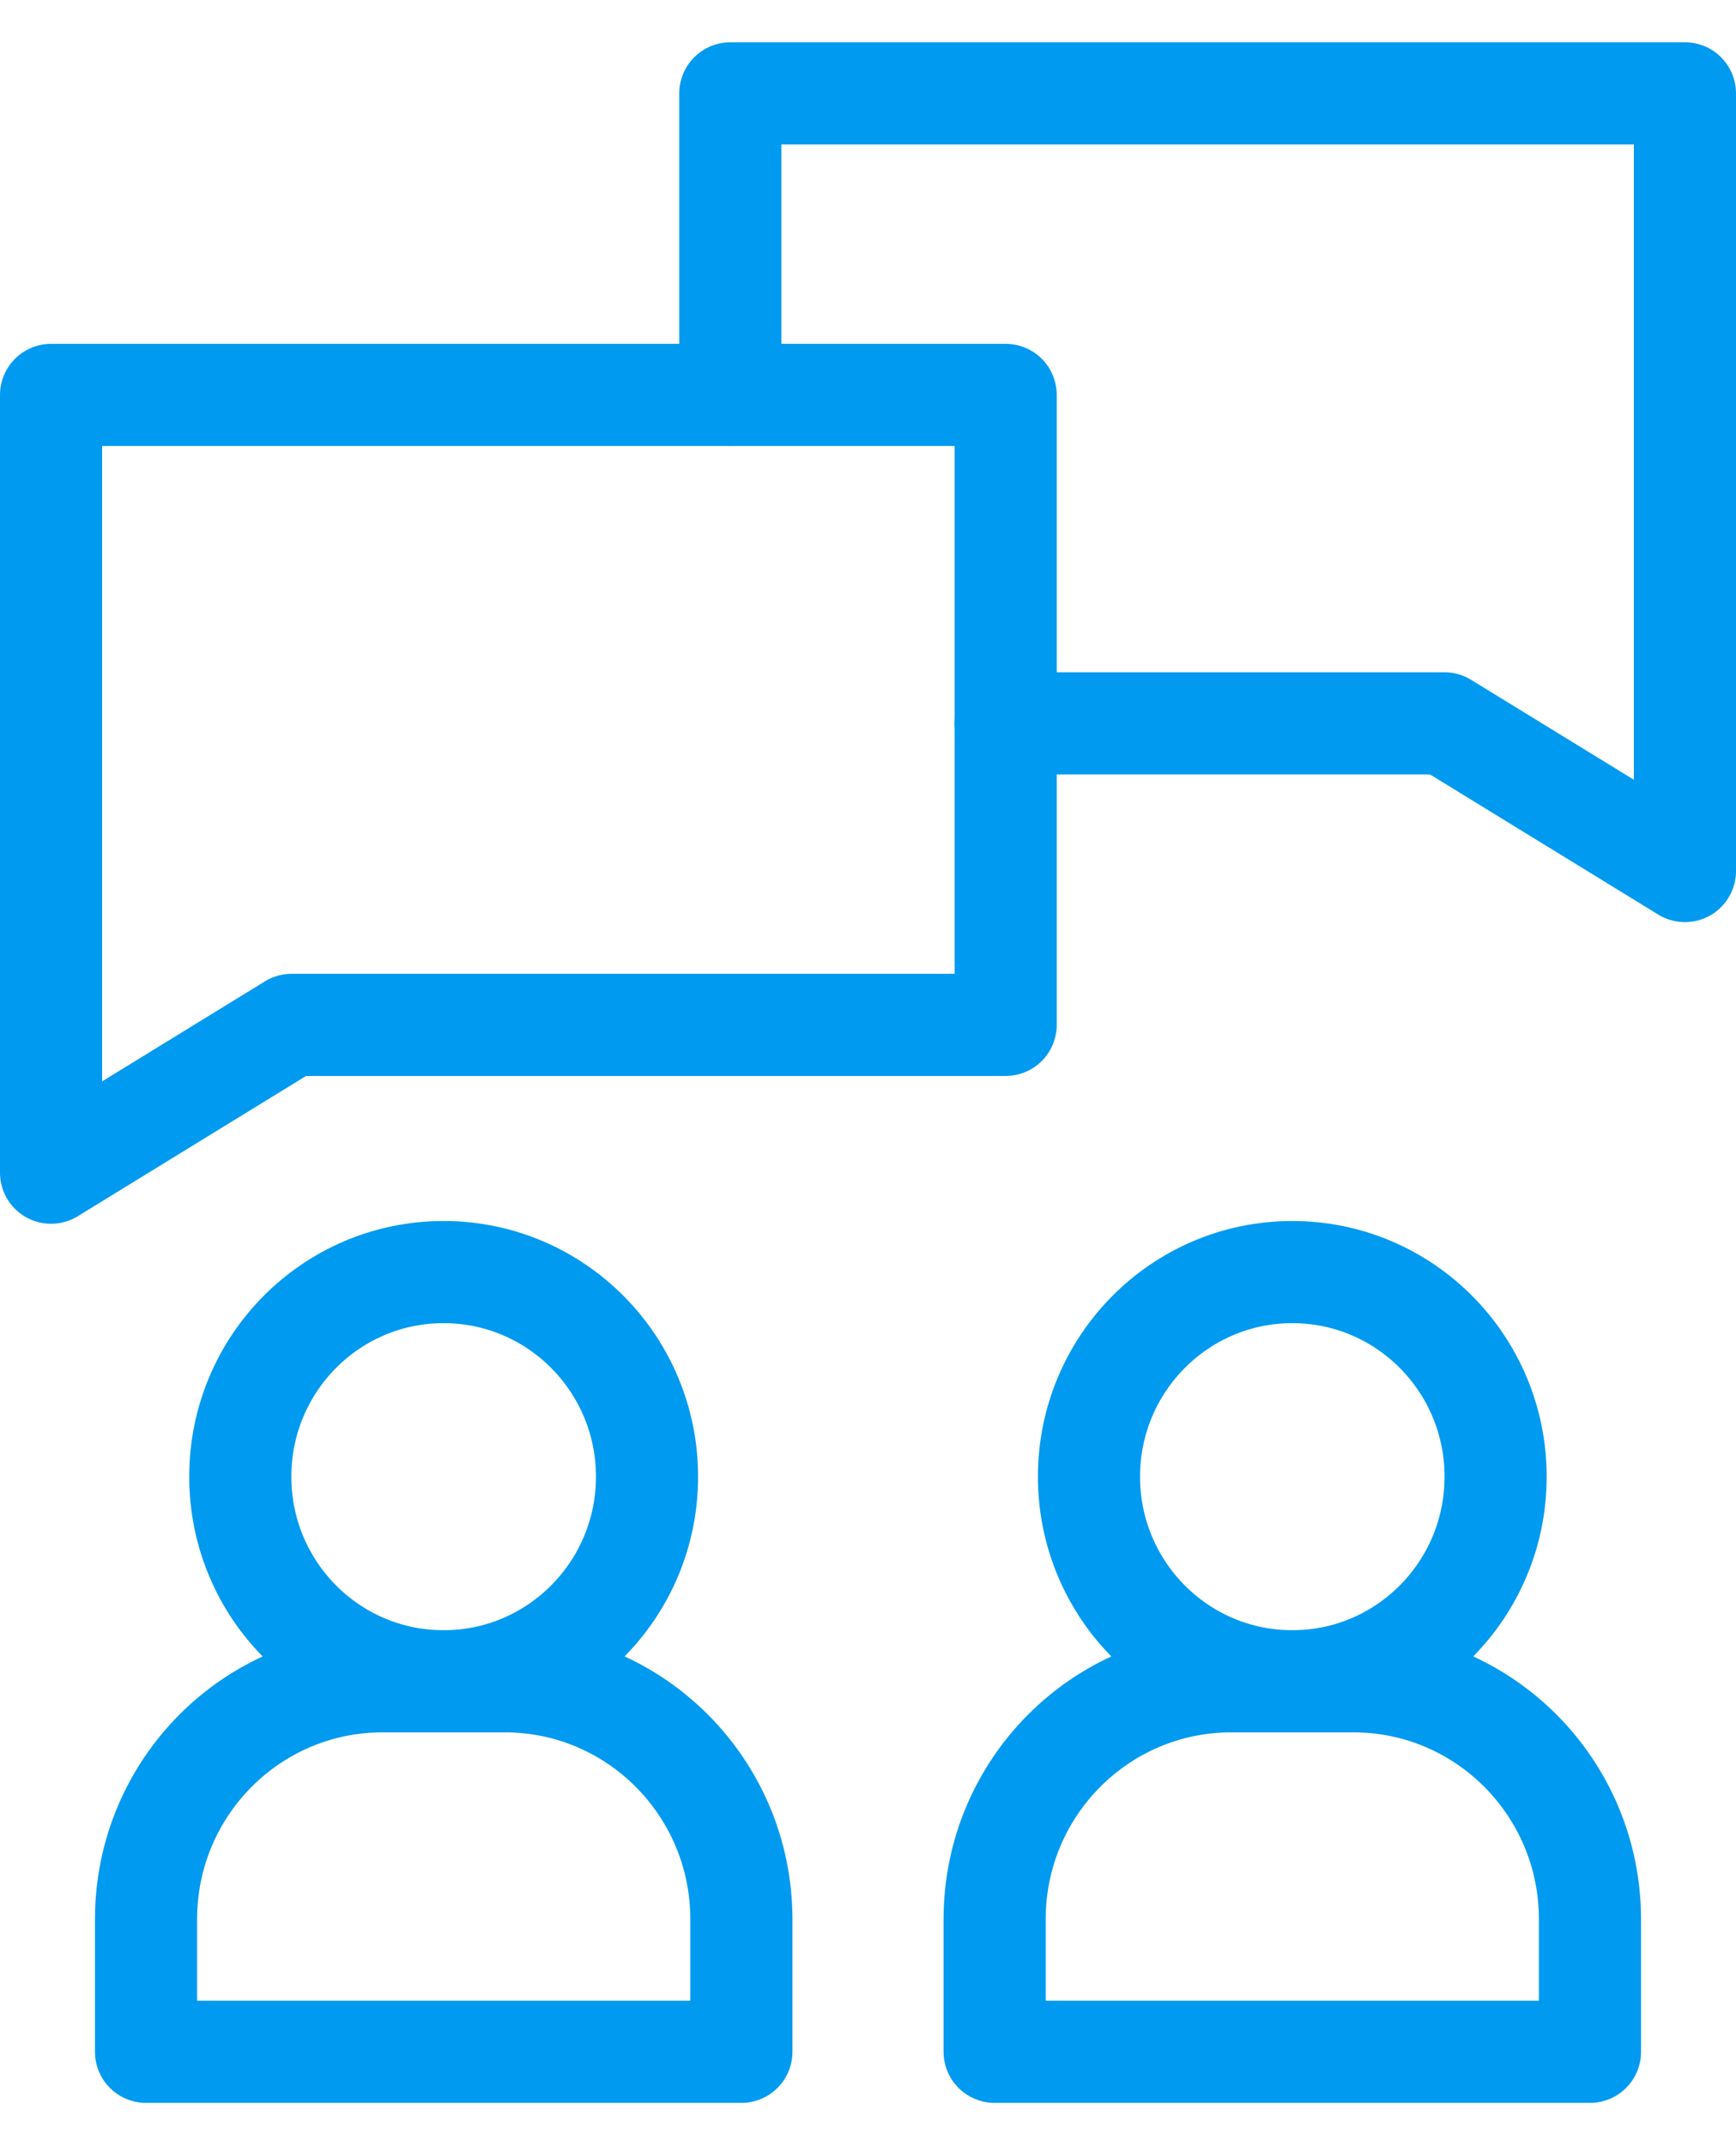
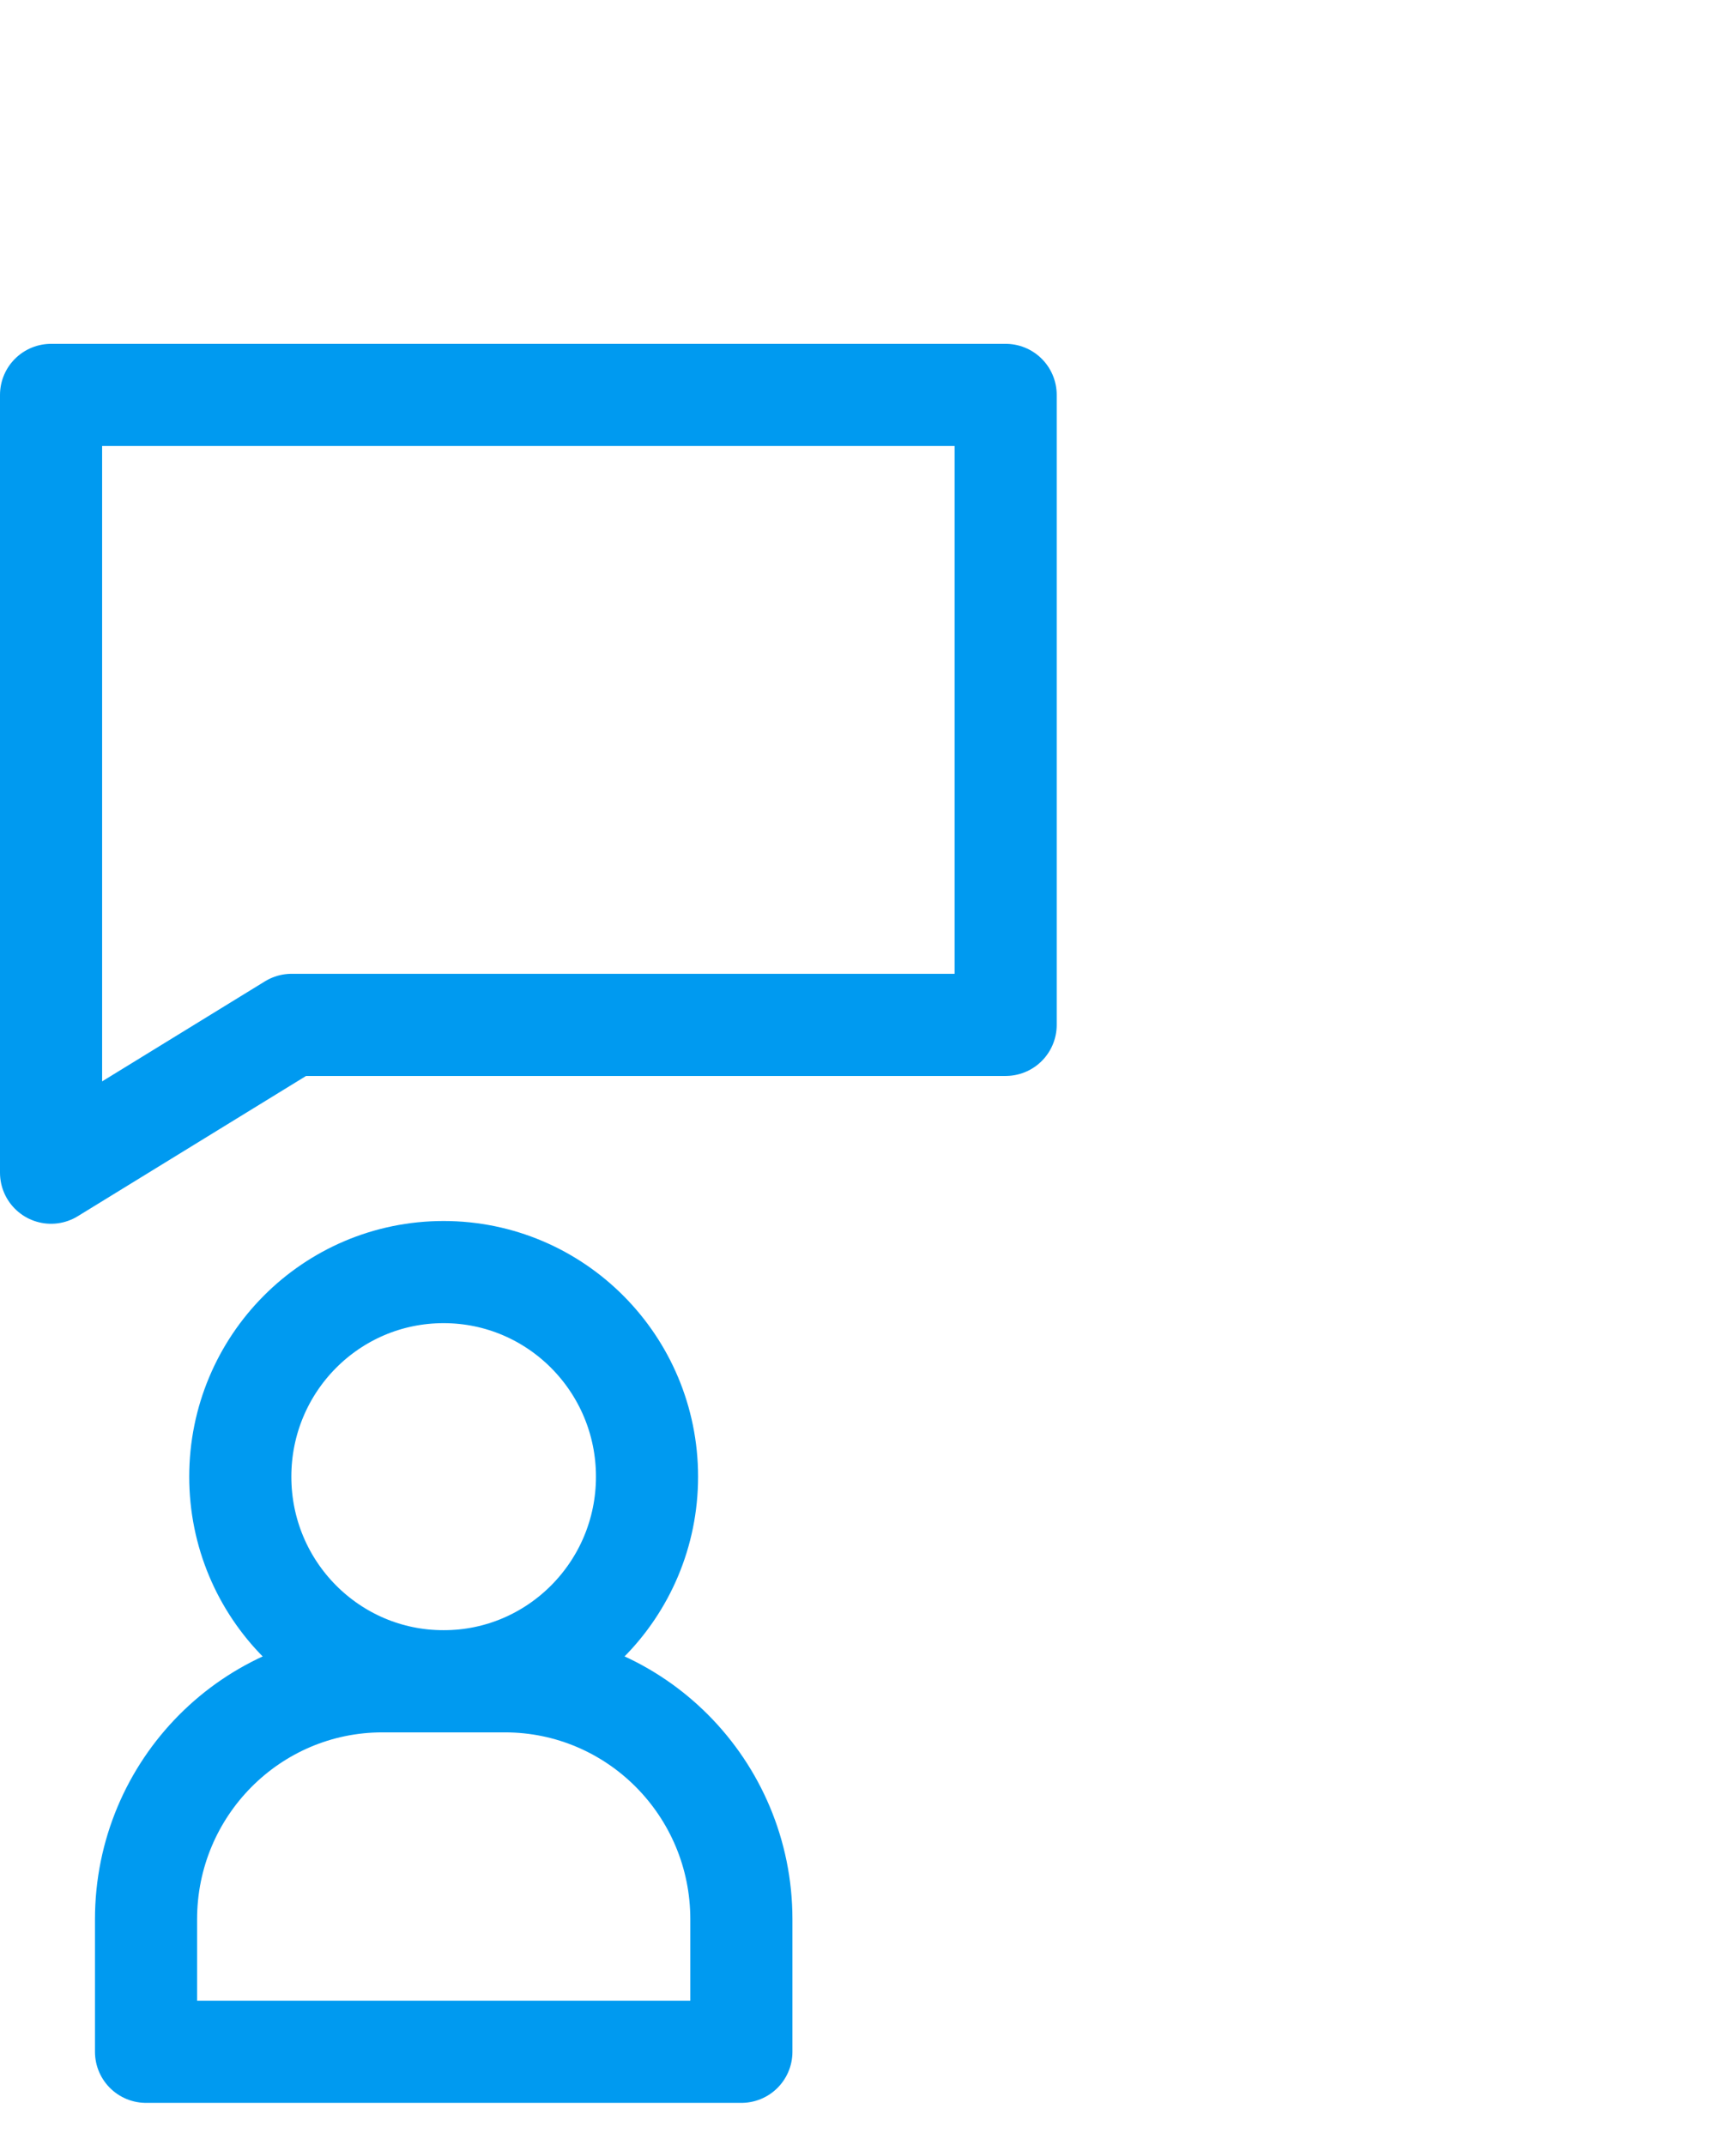
<svg xmlns="http://www.w3.org/2000/svg" width="17" height="21" viewBox="0 0 17 21" fill="none">
  <path d="M7.26 20.086H1.43V18.789C1.43 17.502 2.466 16.459 3.745 16.459H4.944C6.223 16.459 7.26 17.502 7.26 18.789L7.26 20.086Z" stroke="#009AF0" stroke-linecap="round" stroke-linejoin="round" />
-   <path d="M15.57 20.086H9.74V18.789C9.74 17.502 10.777 16.459 12.056 16.459H13.254C14.533 16.459 15.57 17.502 15.57 18.789L15.57 20.086Z" stroke="#009AF0" stroke-linecap="round" stroke-linejoin="round" />
  <path d="M9.848 10.033H2.856L0.5 11.48V3.866H9.848V10.033Z" stroke="#009AF0" stroke-linecap="round" stroke-linejoin="round" />
-   <path d="M9.847 7.081H14.144L16.5 8.527V0.914H7.152V3.866" stroke="#009AF0" stroke-linecap="round" stroke-linejoin="round" />
  <path d="M4.344 16.459C5.444 16.459 6.336 15.562 6.336 14.456C6.336 13.35 5.444 12.453 4.344 12.453C3.243 12.453 2.353 13.349 2.353 14.456C2.353 15.563 3.244 16.459 4.344 16.459Z" stroke="#009AF0" stroke-linecap="round" stroke-linejoin="round" />
-   <path d="M12.655 16.459C13.755 16.459 14.646 15.562 14.646 14.456C14.646 13.35 13.755 12.453 12.655 12.453C11.556 12.453 10.664 13.349 10.664 14.456C10.664 15.563 11.555 16.459 12.655 16.459Z" stroke="#009AF0" stroke-linecap="round" stroke-linejoin="round" />
</svg>